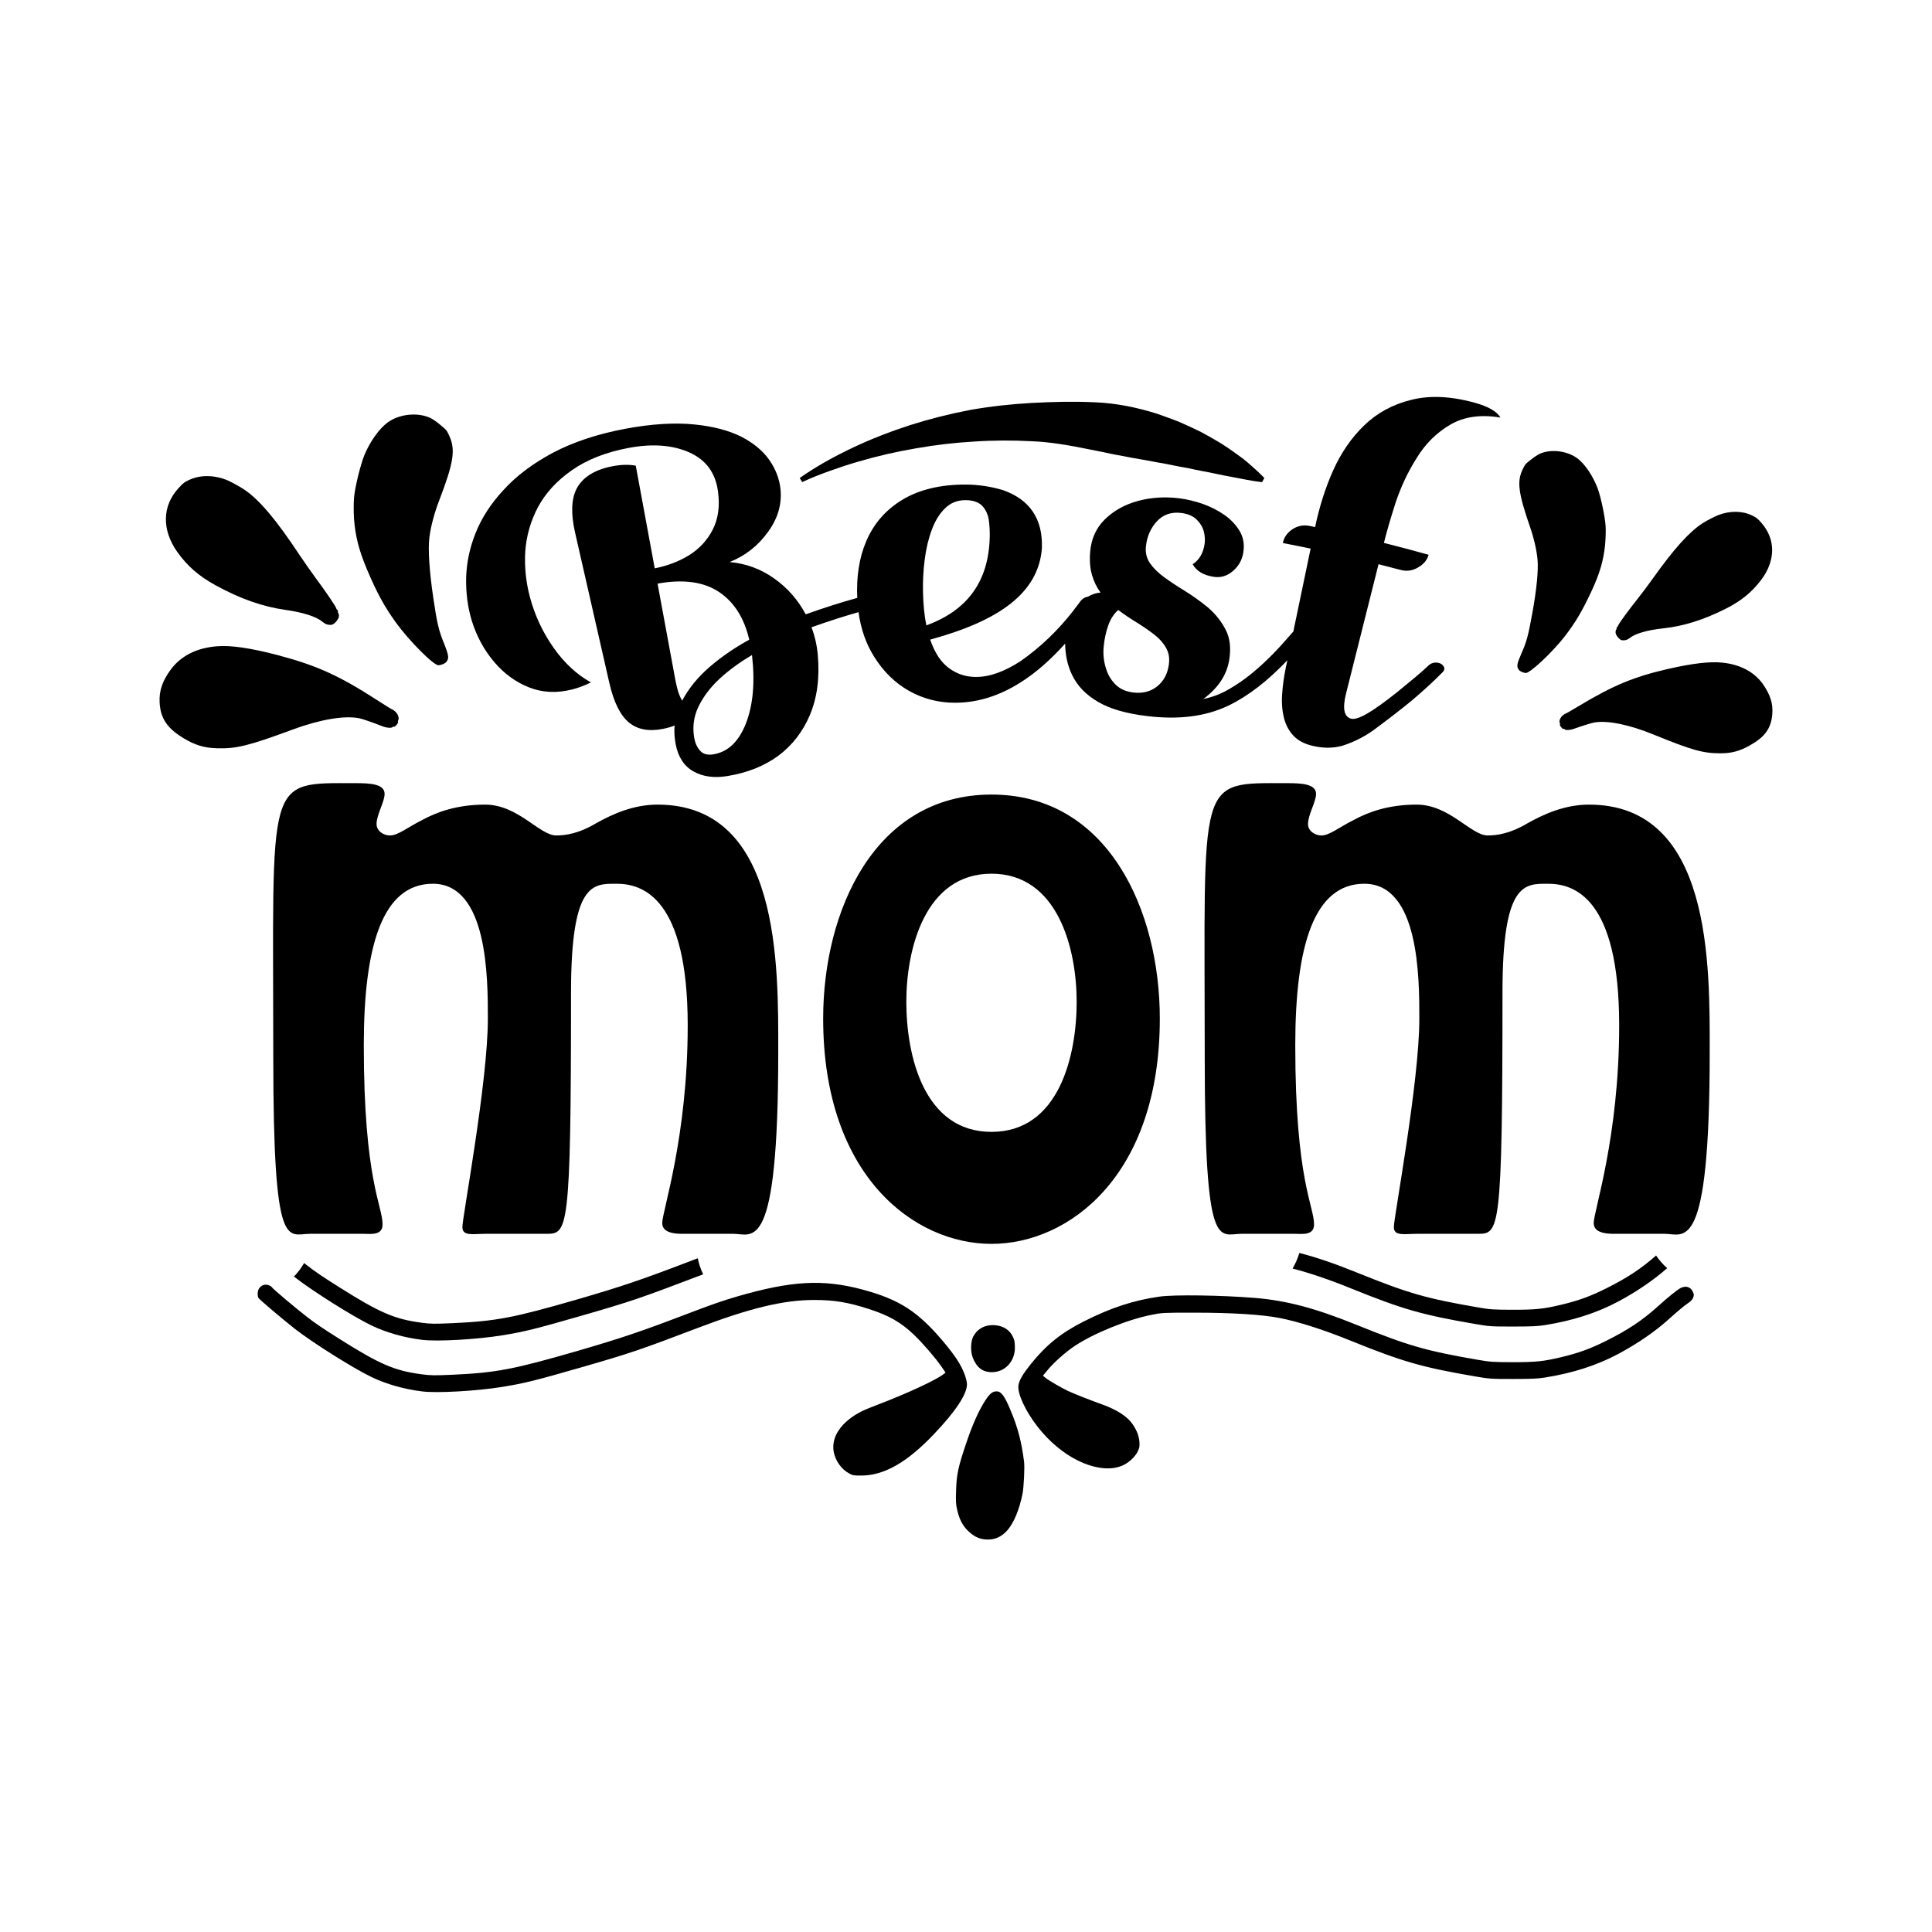
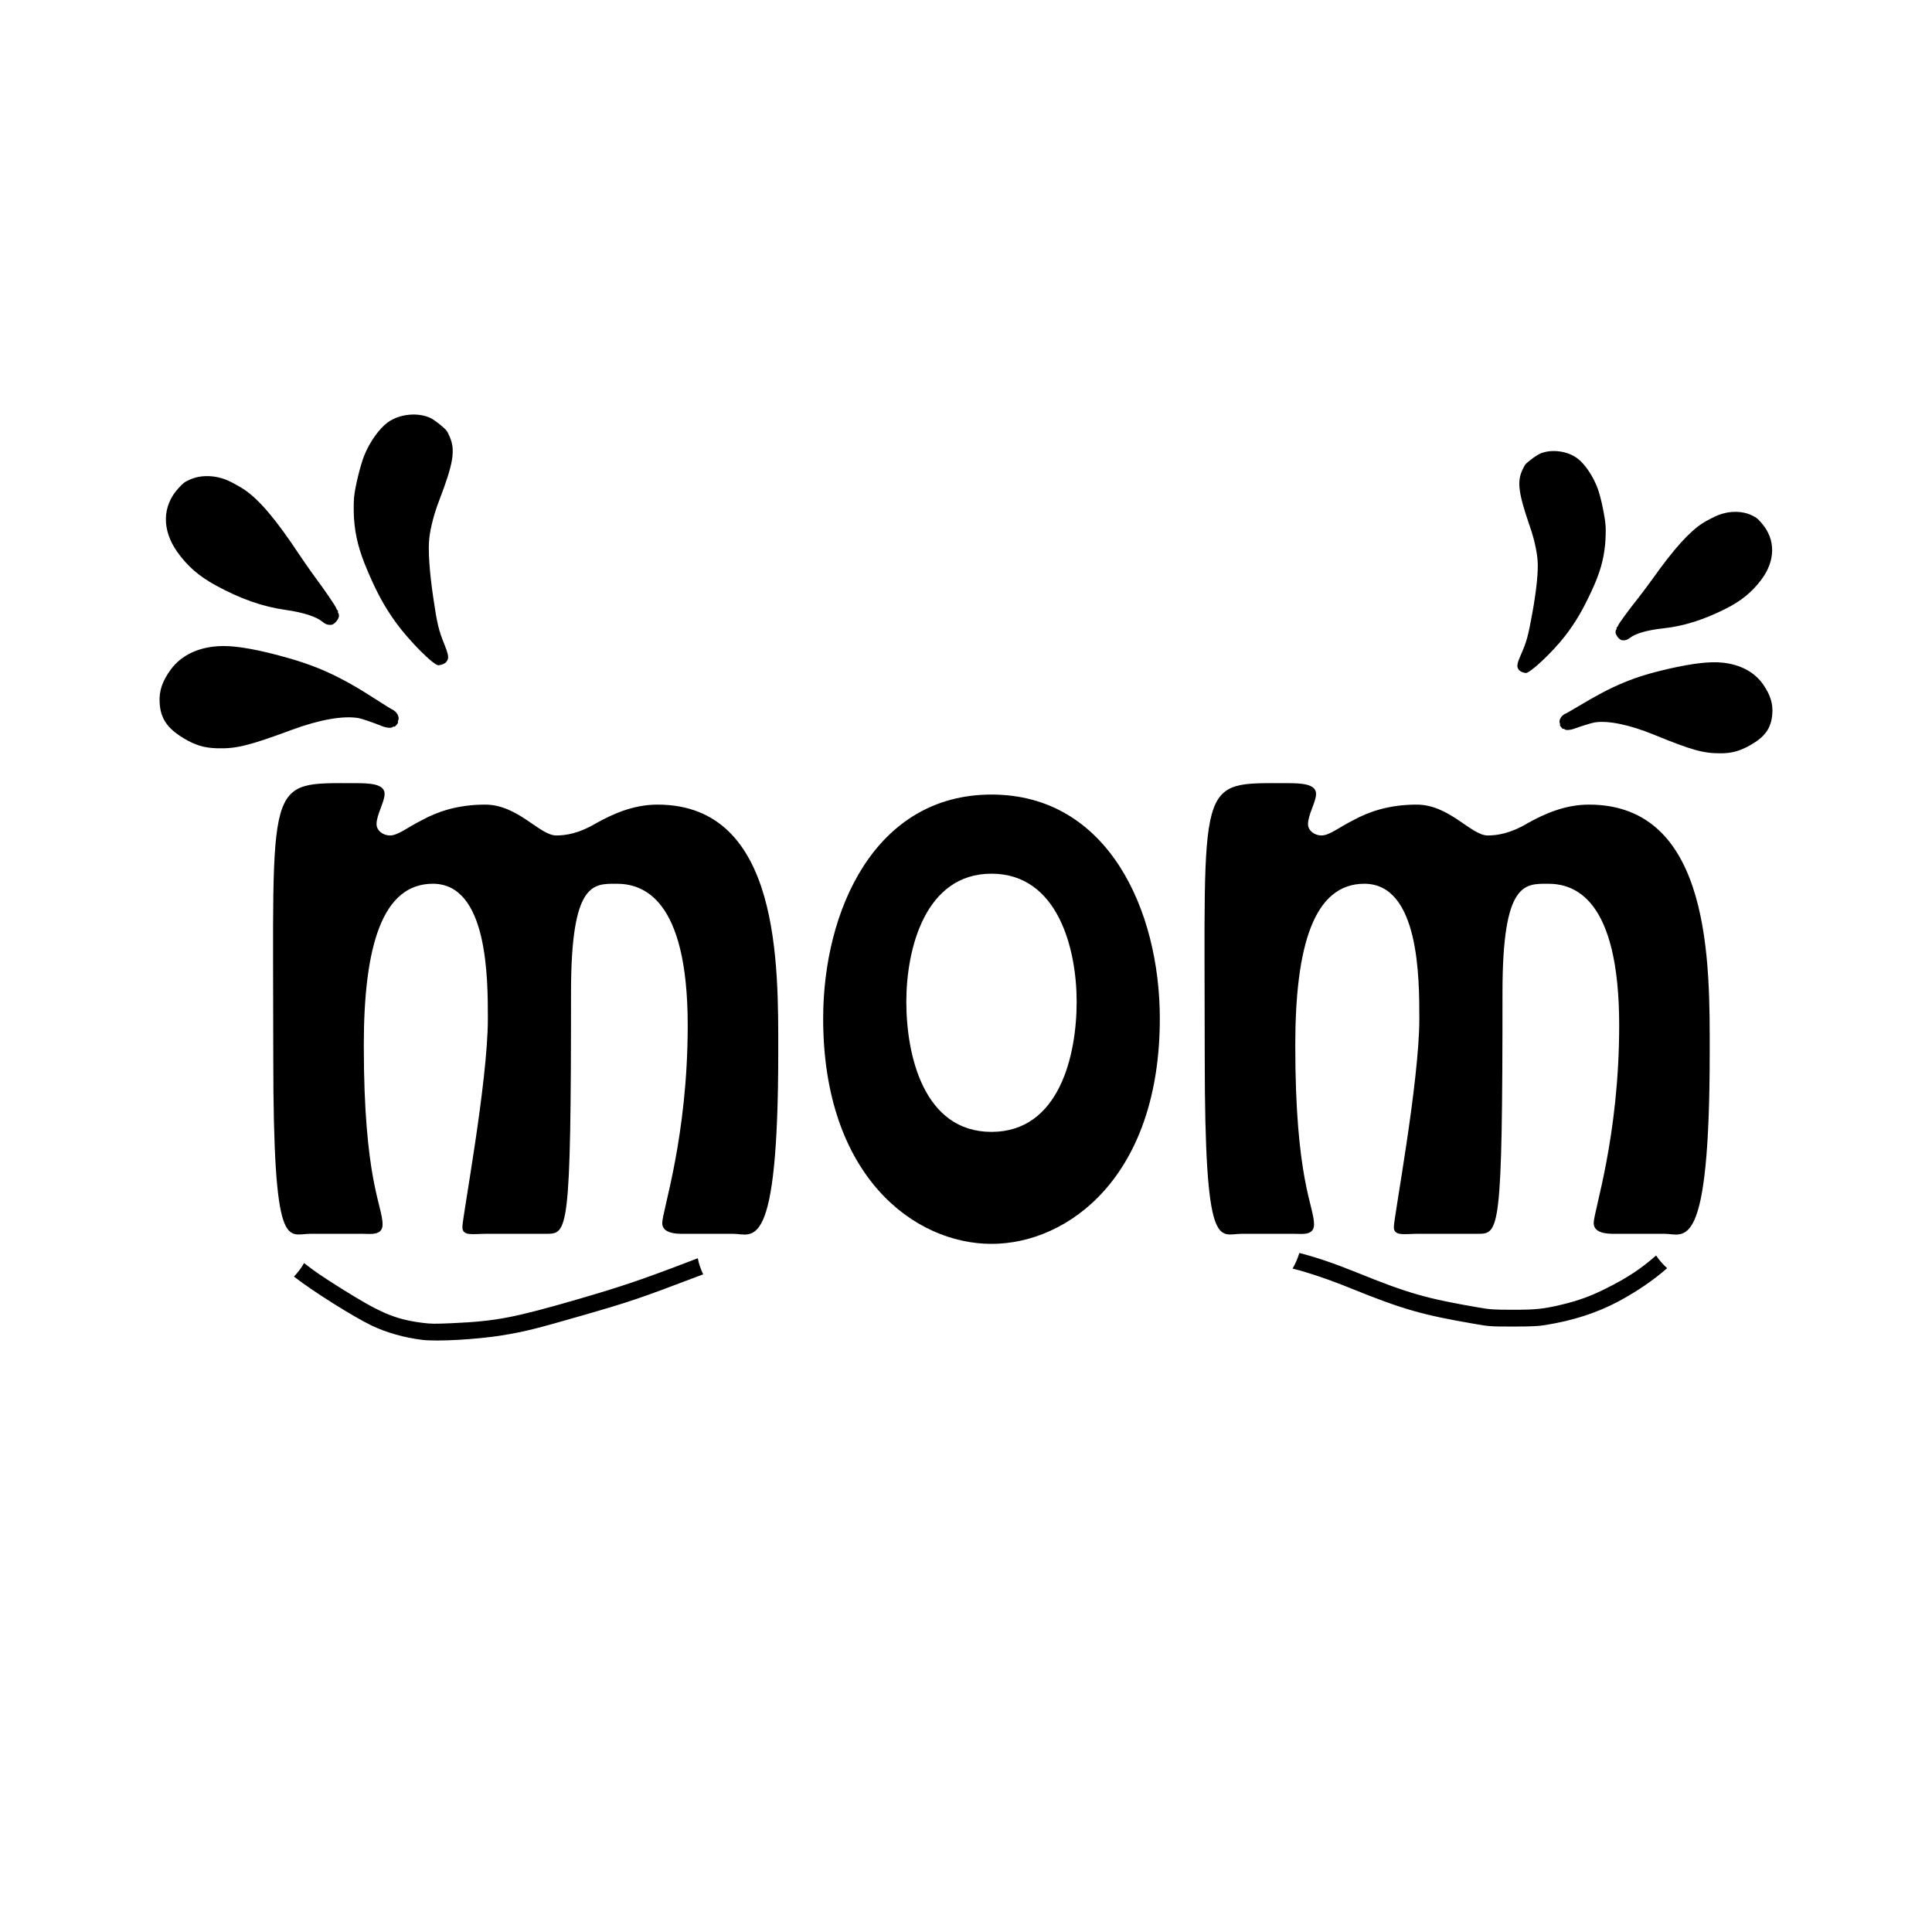
<svg xmlns="http://www.w3.org/2000/svg" version="1.1" id="Layer_1" x="0px" y="0px" width="864px" height="864px" viewBox="0 0 864 864" style="enable-background:new 0 0 864 864;" xml:space="preserve">
  <g>
-     <path d="M757.155,580.386c-0.25,0.679-1.036,1.572-2.072,2.251c-1.893,1.286-4.644,3.572-8.967,7.466   c-6.18,5.537-13.896,10.824-22.506,15.433c-9.574,5.073-20.184,8.502-32.687,10.503c-3.144,0.5-6.037,0.643-14.289,0.643   c-10.038,0-10.574-0.036-17.147-1.179c-23.506-4.037-32.151-6.502-55.372-15.897c-12.396-5.037-23.542-8.574-31.973-10.217   c-7.788-1.5-21.148-2.358-37.867-2.358c-14.397,0-14.504,0-19.469,1c-10.788,2.143-26.257,8.467-34.616,14.182   c-3.858,2.608-8.967,7.18-11.503,10.253l-2.286,2.751l0.965,0.822c1.608,1.322,7.323,4.644,10.324,6.037   c3.215,1.465,8.824,3.68,15.79,6.216c5.609,2.072,9.931,4.751,12.253,7.609c2.251,2.786,3.608,5.93,3.822,8.859   c0.143,2.143,0.036,2.679-0.786,4.394c-1.143,2.322-3.787,4.823-6.43,6.073c-5.251,2.501-12.61,1.715-20.398-2.108   c-6.43-3.179-12.789-8.502-17.862-15.004c-5.537-7.073-9.217-15.04-8.609-18.683c0.357-2.251,1.929-4.93,5.466-9.36   c6.895-8.574,13.504-13.932,23.578-19.041c12.182-6.18,22.399-9.538,34.009-11.181c6.609-0.929,27.471-0.643,42.547,0.572   c14.254,1.179,27.007,4.537,45.548,12.039c23.328,9.431,31.044,11.646,54.693,15.718c5.216,0.893,6.466,0.965,15.147,1   c10.396,0,13.896-0.357,22.042-2.322c7.466-1.786,12.896-3.787,19.612-7.145c9.931-4.93,16.54-9.36,23.542-15.718   c4.287-3.894,8.609-7.359,10.038-8.038c2.322-1.107,4.394-0.429,5.359,1.75C757.619,579.065,757.619,578.993,757.155,580.386z    M457.969,653.656c-1.143-8.967-2.822-15.397-6.144-23.22c-2.643-6.287-4.108-8.216-6.144-8.216c-1.786,0-3.001,0.965-4.966,3.93   c-2.894,4.394-5.859,11.003-8.574,19.112c-3.644,10.789-4.358,14.075-4.573,21.256c-0.179,5.18-0.107,6.287,0.572,9.074   c0.965,4.037,2.465,6.859,4.894,9.145c2.786,2.644,5.359,3.751,8.717,3.751c3.394,0,5.894-1.143,8.502-3.858   c2.965-3.179,5.609-9.395,7.038-16.683C457.862,665.016,458.291,656.228,457.969,653.656z M453.54,599.284   c-1.286-4.251-4.787-6.68-9.645-6.68c-3.787-0.036-6.966,1.858-8.681,5.144c-1.143,2.215-1.25,6.537-0.25,9.217   c1.715,4.573,4.43,6.68,8.609,6.68c5.894,0,10.396-4.858,10.288-11.182C453.861,601.249,453.718,599.82,453.54,599.284z    M431.427,614.717c-1.643-4.394-4.287-8.467-9.645-14.825c-11.36-13.468-19.684-18.826-36.295-23.256   c-17.469-4.644-31.473-3.894-55.55,3.072c-6.716,1.965-11.61,3.644-22.149,7.681c-21.327,8.145-29.722,10.967-49.299,16.683   c-28.793,8.324-36.545,9.824-56.122,10.717c-8.216,0.357-9.61,0.357-13.932-0.214c-12.039-1.608-18.648-4.465-36.652-15.826   c-7.109-4.465-10.931-7.038-14.575-9.895c-5.323-4.108-15.433-12.682-15.647-13.218c-0.107-0.286-0.786-0.679-1.5-0.929   c-1.572-0.5-3.037-0.036-4.108,1.357c-0.786,0.965-0.965,3.251-0.357,4.394c0.393,0.679,10.431,9.217,16.254,13.789   c7.966,6.216,26.114,17.647,34.295,21.577c6.645,3.179,14.54,5.43,22.685,6.43c6.716,0.822,24.364-0.179,35.617-2   c10.11-1.643,14.861-2.822,36.188-8.967c21.184-6.109,25.614-7.609,51.799-17.576c23.149-8.788,38.117-12.36,51.621-12.36   c9.074,0,15.254,1.036,24.721,4.108c8.824,2.858,14.182,5.93,19.969,11.467c3.894,3.751,9.538,10.253,12.217,14.147l1.893,2.751   l-0.786,0.607c-3.179,2.608-16.361,8.717-29.579,13.754c-2.858,1.072-5.966,2.358-6.966,2.858   c-9.217,4.644-13.932,11.432-12.682,18.255c0.75,4.001,3.501,7.859,6.93,9.645c1.608,0.893,2.143,0.965,5.537,0.929   c10.181-0.071,20.47-5.966,32.473-18.648c9.645-10.146,14.682-17.79,14.647-22.22C432.427,618.111,431.963,616.181,431.427,614.717   z" />
    <path d="M745.557,567.139c-6.086,5.361-13.589,10.476-21.947,14.95c-9.574,5.073-20.184,8.502-32.687,10.503   c-3.144,0.5-6.037,0.643-14.289,0.643c-10.038,0-10.574-0.036-17.147-1.179c-23.506-4.037-32.151-6.502-55.372-15.897   c-9.691-3.938-18.595-6.942-26.058-8.858c1.272-2.214,2.289-4.55,3.023-6.969c7.619,1.939,15.772,4.732,25.536,8.683   c23.327,9.431,31.044,11.646,54.693,15.718c5.216,0.893,6.466,0.965,15.147,1c10.396,0,13.897-0.357,22.042-2.322   c7.466-1.786,12.896-3.787,19.612-7.145c9.435-4.683,15.873-8.935,22.496-14.799C742.018,563.558,743.689,565.455,745.557,567.139z    M312.878,565.924c-0.343-1.06-0.609-2.137-0.811-3.222c-1.325,0.498-2.736,1.034-4.28,1.625   c-21.327,8.145-29.722,10.967-49.299,16.683c-28.793,8.324-36.545,9.824-56.122,10.717c-8.216,0.357-9.61,0.357-13.932-0.214   c-12.039-1.608-18.648-4.466-36.653-15.826c-7.109-4.465-10.931-7.038-14.575-9.895c-0.38-0.293-0.79-0.614-1.213-0.949   c-1.205,2.169-2.77,4.196-4.528,6.04c0.126,0.099,0.26,0.207,0.383,0.303c7.966,6.216,26.114,17.648,34.295,21.577   c6.645,3.179,14.54,5.43,22.685,6.43c6.716,0.822,24.364-0.179,35.617-2c10.11-1.643,14.861-2.822,36.188-8.967   c21.184-6.109,25.614-7.609,51.799-17.576c0.689-0.262,1.348-0.504,2.023-0.756C313.869,568.617,313.325,567.306,312.878,565.924z" />
    <path d="M699.811,284.534c-5.556,7.157-15.7,16.688-17.55,16.439c-1.289-0.187-2.517-0.738-3.011-1.405   c-1.107-1.433-0.935-2.593,1.026-7.071c2.421-5.475,3.111-7.953,4.971-18.207c1.912-10.532,2.78-19.128,2.353-23.936   c-0.379-4.257-1.625-9.746-3.399-14.813c-5.173-14.966-5.859-20.197-3.328-25.484c1.141-2.407,1.242-2.527,3.706-4.459   c1.414-1.131,3.25-2.325,4.123-2.709c5.096-2.229,12.498-1.232,16.975,2.301c3.274,2.569,6.774,7.828,8.797,13.207   c1.462,3.94,3.332,12.862,3.572,16.994c0.11,1.956,0.005,5.657-0.235,8.207c-0.719,7.061-2.358,12.776-6.059,20.729   C707.625,273.173,704.586,278.316,699.811,284.534z M725.382,286.326c1.314,0.168,2.421-0.168,3.5-1.031   c2.493-1.994,7.728-3.509,14.89-4.286c9.195-0.988,18.202-3.831,28.106-8.846c6.802-3.437,11.534-7.301,15.704-12.8   c6.476-8.562,6.572-18.073,0.282-25.345c-1.836-2.148-2.239-2.454-4.391-3.523c-4.353-2.1-9.895-2.147-15.144-0.11   c-1.577,0.633-5.307,2.555-6.812,3.524c-6.069,3.912-12.895,11.496-22.444,24.915c-1.913,2.67-4.913,6.683-6.692,8.931   c-3.878,4.832-8.643,11.357-8.705,11.918c-0.048,0.235-0.259,0.561-0.499,0.753c-0.24,0.192-0.355,0.441-0.24,0.585   c0.096,0.12,0.048,0.355-0.12,0.489s-0.312,0.642-0.345,1.141C722.414,283.944,724.217,286.197,725.382,286.326z M788.542,306.162   c-3.898-5.609-10.183-8.993-18.279-9.827c-5.504-0.59-13.202,0.302-24.022,2.748c-15.484,3.543-24.731,7.364-40.129,16.617   c-3.183,1.918-5.911,3.471-6.04,3.457c-0.13-0.014-0.623,0.302-1.127,0.705c-1.127,0.901-1.812,2.55-1.424,3.38   c0.153,0.388,0.201,0.743,0.082,0.839c-0.12,0.096,0.13,0.604,0.551,1.131c0.422,0.527,0.863,0.882,1.007,0.767   c0.12-0.096,0.355-0.048,0.489,0.12c0.441,0.551,2.416,0.465,4.19-0.168c3.845-1.385,8.049-2.666,9.338-2.872   c5.978-0.93,15.48,1.021,26.323,5.436c17.11,6.989,22.086,8.393,29.861,8.384c5,0.009,8.648-0.983,13.284-3.591   c6.615-3.72,9.401-7.56,9.928-13.879C792.977,314.8,791.721,310.773,788.542,306.162z" />
    <path d="M198.682,288.045c2.038,5.109,2.188,6.42,0.889,7.991c-0.58,0.731-1.981,1.305-3.438,1.467   c-2.09,0.211-13.142-10.886-19.123-19.143c-5.137-7.171-8.363-13.07-12.674-23.171c-3.865-9.083-5.495-15.57-6.039-23.539   c-0.174-2.877-0.154-7.043,0.043-9.239c0.424-4.638,2.86-14.602,4.652-18.978c2.476-5.973,6.609-11.757,10.387-14.524   c5.168-3.806,13.529-4.65,19.177-1.953c0.967,0.464,2.987,1.875,4.535,3.2c2.699,2.265,2.808,2.403,4.001,5.153   c2.649,6.041,1.682,11.897-4.695,28.535c-2.184,5.632-3.791,11.759-4.377,16.532c-0.66,5.391-0.005,15.09,1.752,27.007   C195.481,278.985,196.164,281.798,198.682,288.045z M96.426,261.754c10.951,6.01,20.975,9.544,31.278,10.998   c8.026,1.141,13.856,3.041,16.585,5.377c1.181,1.011,2.414,1.43,3.897,1.29c1.315-0.102,3.426-2.569,3.41-4.037   c-0.019-0.562-0.162-1.139-0.346-1.296c-0.184-0.157-0.229-0.423-0.116-0.554c0.135-0.157,0.015-0.442-0.248-0.667   c-0.262-0.225-0.487-0.599-0.533-0.865c-0.049-0.633-5.164-8.149-9.345-13.728c-1.916-2.595-5.141-7.22-7.192-10.294   c-10.238-15.447-17.631-24.232-24.31-28.858c-1.657-1.145-5.779-3.447-7.529-4.217c-5.827-2.488-12.061-2.641-17.035-0.443   c-2.461,1.122-2.925,1.452-5.07,3.798c-7.345,7.943-7.593,18.643-0.63,28.514C83.728,253.112,88.904,257.634,96.426,261.754z    M176.665,318.12c-0.551-0.472-1.095-0.846-1.241-0.835c-0.146,0.011-3.156-1.838-6.664-4.113   c-16.971-10.981-27.228-15.624-44.509-20.187c-12.077-3.154-20.702-4.445-26.913-3.988c-9.137,0.635-16.332,4.206-20.925,10.368   c-3.747,5.067-5.31,9.549-5.03,14.745c0.357,7.125,3.345,11.548,10.646,15.979c5.116,3.106,9.181,4.359,14.805,4.535   c8.744,0.302,14.393-1.092,33.896-8.312c12.36-4.56,23.119-6.399,29.807-5.129c1.443,0.28,6.123,1.877,10.395,3.579   c1.971,0.778,4.189,0.949,4.706,0.345c0.157-0.184,0.423-0.229,0.554-0.117c0.157,0.135,0.667-0.248,1.161-0.825   c0.494-0.577,0.794-1.139,0.662-1.252c-0.131-0.112-0.064-0.509,0.123-0.94C178.607,321.056,177.898,319.176,176.665,318.12z" />
-     <path d="M659.85,180.203c-10.889-3.072-20.534-3.483-28.745-1.379c-8.28,2.024-15.302,5.865-21.046,11.425   c-5.747,5.561-10.347,12.291-13.867,20.131c-3.536,7.903-6.195,16.352-8.065,25.323c-0.823-0.172-1.646-0.342-2.47-0.511   c-2.769-0.568-5.37-0.046-7.777,1.558c-2.33,1.622-3.72,3.657-4.186,6.095c4.147,0.793,8.29,1.621,12.427,2.484   c-2.577,12.361-5.154,24.723-7.731,37.085c-0.098,0.113-0.198,0.219-0.291,0.342c-0.865,0.991-1.914,2.172-3.139,3.543   c-5.33,6.119-10.758,11.375-16.304,15.78c-2.65,2.097-5.452,4.015-8.404,5.758c-3.899,2.354-7.927,3.935-12.115,4.751   c6.465-4.769,10.377-10.473,11.539-17.251c0.914-5.33,0.418-9.907-1.548-13.717c-1.963-3.809-4.652-7.176-8.066-10.079   c-3.495-2.851-7.142-5.434-10.925-7.746c-3.108-1.898-5.978-3.807-8.606-5.735c-2.628-1.926-4.71-3.977-6.234-6.168   c-1.524-2.19-2.138-4.737-1.818-7.648c0.473-4.3,2.075-7.999,4.857-11.076c2.853-3.065,6.523-4.332,10.963-3.761   c2.933,0.377,5.213,1.361,6.829,2.933c1.616,1.572,2.694,3.365,3.243,5.371c0.472,1.997,0.588,3.815,0.35,5.452   c-0.613,4.221-2.408,7.268-5.349,9.17c1.729,3.071,4.864,4.926,9.427,5.625c3.114,0.477,5.934-0.357,8.494-2.517   c2.557-2.158,4.134-4.891,4.696-8.218c0.604-3.577,0.116-6.759-1.492-9.539c-1.673-2.855-3.966-5.319-6.881-7.379   c-2.992-2.069-6.293-3.75-9.893-5.025c-3.61-1.212-7.054-2.021-10.314-2.433c-6.372-0.805-12.544-0.414-18.441,1.154   c-5.982,1.626-10.953,4.408-14.897,8.29c-3.946,3.884-6.103,8.797-6.558,14.698c-0.298,3.871-0.009,7.274,0.851,10.216   c0.86,2.941,2.133,5.533,3.817,7.785c-1.985,0.166-3.893,0.799-5.721,1.871c-1.432,0.211-2.666,1.056-3.684,2.554   c-0.451,0.626-0.92,1.223-1.379,1.836c-0.457,0.543-0.879,1.109-1.272,1.694c-7.01,9.024-14.913,16.57-23.73,22.725   c-7.323,4.752-13.96,7.122-20.137,7.065c-4.413-0.042-8.339-1.341-11.842-3.924c-3.569-2.582-6.379-6.83-8.442-12.773   c31.257-8.524,48.418-21.062,49.965-40.786c0.504-13.018-5.266-21.876-17.596-26.136c-5.443-1.594-10.974-2.401-16.544-2.416   c-11.297-0.029-20.751,2.287-28.171,6.739c-7.502,4.522-12.908,10.764-16.243,18.597c-3.164,7.427-4.44,15.894-4.018,25.348   c-6.946,1.921-14.626,4.331-23.045,7.345c-3.48-6.505-8.188-11.888-14.158-16.079c-5.896-4.197-12.551-6.65-19.868-7.304   c6.915-2.759,12.546-7.135,16.977-13.213c4.499-6.083,6.478-12.546,5.762-19.449c-0.46-4.429-2.06-8.697-4.853-12.779   c-2.794-4.08-6.941-7.609-12.481-10.522c-5.609-2.838-12.733-4.74-21.354-5.586c-8.54-0.856-18.805-0.273-30.671,1.942   c-12.578,2.35-23.442,6.008-32.474,10.764c-9.02,4.82-16.336,10.376-21.935,16.521c-5.695,6.107-9.865,12.563-12.557,19.292   c-2.693,6.73-4.081,13.421-4.241,20.045c-0.159,6.626,0.661,12.9,2.389,18.824c2.209,7.245,5.606,13.491,10.092,18.79   c4.489,5.303,9.726,9.1,15.708,11.451c5.985,2.353,12.37,2.631,19.29,0.88c2.714-0.686,5.48-1.729,8.316-3.129   c-6.318-3.523-11.89-8.674-16.707-15.514c-4.816-6.84-8.396-14.412-10.611-22.78c-1.742-6.581-2.452-13.341-2.047-20.285   c0.494-6.9,2.355-13.493,5.645-19.744c3.363-6.267,8.383-11.787,15.062-16.464c6.661-4.736,15.252-8.167,25.662-10.111   c10.724-2.001,19.87-1.225,27.243,2.152c7.293,3.333,11.428,9.104,12.552,17.167c0.943,6.745,0.127,12.509-2.366,17.31   c-2.431,4.731-5.933,8.507-10.515,11.38c-4.596,2.811-9.705,4.757-15.383,5.869c-2.827-15.3-5.653-30.6-8.48-45.9   c-3.074-0.598-6.637-0.506-10.666,0.293c-7.83,1.556-13.109,4.922-15.77,9.94c-2.418,4.708-2.622,11.286-0.696,19.723   c5.104,22.399,10.209,44.797,15.313,67.196c1.983,8.687,4.959,14.596,8.854,17.775c3.887,3.116,8.915,4.012,15.175,2.764   c1.845-0.367,3.563-0.862,5.155-1.491c-0.238,2.701-0.073,5.488,0.481,8.364c1.122,5.812,3.815,9.854,8.014,12.187   c4.202,2.333,9.16,3.004,14.959,2.068c8.921-1.439,16.488-4.408,22.862-9.048c6.296-4.694,11.04-10.794,14.235-18.404   c3.187-7.606,4.409-16.56,3.47-26.892c-0.387-4.247-1.315-8.316-2.809-12.203c7.766-2.773,14.795-5.008,21.036-6.779   c1.044,7.54,3.35,14.115,6.861,19.727c4.174,6.781,9.446,11.932,15.83,15.537c6.383,3.542,13.204,5.275,20.612,5.248   c10.011-0.036,19.583-3.037,29.098-9.038c6.798-4.275,13.436-10.079,20.005-17.402c0.056,5.152,1.08,9.784,3.05,13.891   c2.314,4.952,6.203,8.973,11.645,12.145c5.378,3.169,12.564,5.219,21.645,6.333c14.309,1.761,26.449,0.296,36.855-4.721   c8.77-4.271,17.445-11.014,26.176-20.201c-0.244,1.172-0.489,2.344-0.733,3.516c-0.818,3.924-1.35,7.845-1.606,11.756   c-0.27,3.976,0.048,7.617,0.934,10.932c0.82,2.975,2.206,5.489,4.16,7.554c2.005,2.143,4.823,3.632,8.48,4.501   c4.7,1.117,9.082,1.129,13.201,0.021c5.759-1.802,11.094-4.608,16.02-8.457c5.308-3.939,10.3-7.799,14.945-11.602   c5.078-4.273,9.723-8.512,13.903-12.747c0.425-0.401,0.705-0.814,0.837-1.24c0.151-0.486,0.05-1.017-0.301-1.592   c-0.471-0.679-1.09-1.135-1.85-1.368c-2.01-0.615-3.786-0.118-5.317,1.482c-2.337,2.291-6.933,6.098-13.616,11.54   c-10.786,8.582-17.461,12.629-20.533,11.831c-3.19-0.824-3.945-4.584-2.26-11.315c4.839-19.256,9.678-38.512,14.517-57.767   c3.301,0.83,6.597,1.681,9.89,2.556c2.706,0.719,5.27,0.363,7.719-1.077c2.521-1.416,4.128-3.312,4.796-5.702   c-6.651-1.861-13.321-3.632-20.008-5.313c1.303-5.184,3.061-11.238,5.291-18.158c2.306-6.901,5.404-13.503,9.354-19.78   c3.886-6.357,8.905-11.367,15.098-14.961c6.092-3.551,13.592-4.641,22.393-3.146C669.463,184.071,665.735,181.866,659.85,180.203z    M305.087,313.332c-0.89-1.453-1.567-3.045-2.025-4.772c-0.459-1.726-0.815-3.278-1.07-4.656   c-2.642-14.299-5.283-28.598-7.925-42.897c11.571-2.134,20.858-0.768,27.619,3.825c6.774,4.599,11.188,11.725,13.377,21.252   c-6.676,3.653-12.672,7.802-17.974,12.396C311.853,303.067,307.864,308.039,305.087,313.332z M333.598,323.482   c-3.215,8.175-7.984,12.754-14.515,13.851c-2.653,0.447-4.641-0.075-5.979-1.585c-1.338-1.508-2.214-3.386-2.619-5.642   c-0.876-4.884-0.291-9.552,1.833-13.989c2.066-4.36,5.18-8.533,9.371-12.473c4.201-3.876,9.069-7.455,14.607-10.696   C337.712,305.219,336.744,315.385,333.598,323.482z M412.77,264.909c-0.114-4.9,0.13-9.774,0.756-14.626   c0.622-4.914,1.674-9.36,3.167-13.333c1.491-4.036,3.47-7.246,5.933-9.625c2.461-2.44,5.524-3.666,9.155-3.657   c3.328,0.009,5.819,0.863,7.457,2.537c1.563,1.675,2.544,3.759,2.951,6.248c0.333,2.487,0.477,4.973,0.434,7.454   c-0.404,20.209-10.1,33.108-28.352,39.767C413.408,275.492,412.902,270.572,412.77,264.909z M522.725,297.124   c-0.564,4.228-2.321,7.489-5.225,9.812c-2.909,2.324-6.425,3.236-10.595,2.767c-3.366-0.379-6.059-1.585-8.107-3.646   c-2.048-2.06-3.491-4.561-4.319-7.514c-0.893-3.022-1.207-6.084-0.926-9.19c0.304-3.359,0.975-6.558,2.034-9.592   c1.051-2.971,2.551-5.292,4.502-6.956c2.869,2.133,5.735,4.063,8.607,5.787c2.729,1.709,5.227,3.443,7.497,5.191   c2.268,1.752,4.002,3.705,5.203,5.85C522.673,291.723,523.111,294.224,522.725,297.124z" />
    <path d="M138.704,551.767c-10.196,0-16.494,9.597-16.494-79.175c0-126.258-3.898-122.359,36.888-122.359   c6.298,0,12.895,0.299,12.895,4.798c0,3.598-3.598,9.298-3.598,13.496c0,2.998,2.999,5.098,5.998,5.098   c3.598,0,7.797-3.598,14.395-6.898c6.598-3.598,15.594-6.898,28.191-6.898c14.695,0,24.292,13.795,31.789,13.795   c4.199,0,10.197-0.899,17.695-5.398c7.498-4.198,16.794-8.397,27.591-8.397c55.182,0,53.982,72.276,53.982,110.663   c0,91.471-11.396,81.274-20.093,81.274h-20.394c-2.999,0-11.396,0.6-11.396-4.798s11.396-38.387,11.396-88.471   c0-57.282-20.394-63.279-31.79-63.279c-10.496,0-20.393-0.901-20.393,48.583c0,107.666-1.5,107.965-11.097,107.965h-26.991   c-5.698,0-10.497,1.2-10.497-2.998c0-4.499,11.396-64.78,11.396-93.269c0-17.995,0-60.28-24.591-60.28   c-22.493,0-30.891,27.591-30.891,72.276c0,60.28,8.398,71.677,8.398,80.074c0,5.098-5.398,4.198-8.698,4.198H138.704z    M368.124,455.499c0-48.285,23.093-100.169,75.276-100.169s75.276,51.883,75.276,100.169c0,70.476-40.787,100.767-75.276,100.767   C408.911,556.266,368.124,525.974,368.124,455.499z M481.488,448.001c0-23.693-8.398-57.282-38.088-57.282   c-29.691,0-38.087,33.589-38.087,57.282c0,23.992,7.798,58.181,38.087,58.181S481.488,471.993,481.488,448.001z M555.259,551.767   c-10.197,0-16.495,9.597-16.495-79.175c0-126.258-3.899-122.359,36.888-122.359c6.298,0,12.896,0.299,12.896,4.798   c0,3.598-3.6,9.298-3.6,13.496c0,2.998,3,5.098,5.998,5.098c3.598,0,7.798-3.598,14.395-6.898   c6.598-3.598,15.595-6.898,28.191-6.898c14.696,0,24.293,13.795,31.791,13.795c4.198,0,10.197-0.899,17.695-5.398   c7.496-4.198,16.794-8.397,27.591-8.397c55.181,0,53.983,72.276,53.983,110.663c0,91.471-11.397,81.274-20.094,81.274h-20.392   c-3,0-11.397,0.6-11.397-4.798s11.397-38.387,11.397-88.471c0-57.282-20.394-63.279-31.791-63.279   c-10.496,0-20.394-0.901-20.394,48.583c0,107.666-1.499,107.965-11.096,107.965h-26.991c-5.698,0-10.498,1.2-10.498-2.998   c0-4.499,11.397-64.78,11.397-93.269c0-17.995,0-60.28-24.592-60.28c-22.493,0-30.89,27.591-30.89,72.276   c0,60.28,8.397,71.677,8.397,80.074c0,5.098-5.397,4.198-8.696,4.198H555.259z" />
-     <path d="M357.632,213.771c7.483-5.29,15.477-9.64,23.737-13.57c8.256-3.928,16.833-7.207,25.58-10.074   c8.772-2.779,17.742-5.045,26.854-6.79c9.131-1.61,18.392-2.633,27.714-3.14c9.32-0.512,18.728-0.739,28.159-0.288   c9.446,0.368,18.763,2.296,27.753,5.105c4.439,1.613,8.91,3.074,13.166,5.115c2.136,0.992,4.279,1.943,6.376,2.997   c2.076,1.108,4.124,2.267,6.155,3.437c4.096,2.264,7.926,5.049,11.707,7.792c1.898,1.357,3.671,2.944,5.437,4.506   c1.761,1.571,3.496,3.158,5.141,4.872l-0.992,1.898c-4.756-0.532-9.175-1.554-13.634-2.364c-4.476-0.758-8.749-1.853-13.115-2.589   c-2.162-0.422-4.307-0.855-6.425-1.339c-2.16-0.358-4.286-0.784-6.412-1.189c-2.121-0.419-4.214-0.906-6.353-1.206l-6.321-1.176   l-6.307-1.102c-2.091-0.404-4.171-0.846-6.27-1.193c-2.092-0.38-4.175-0.815-6.255-1.285c-2.092-0.392-4.185-0.8-6.278-1.243   c-8.37-1.712-16.895-3.257-25.521-3.618c-8.615-0.458-17.295-0.442-25.974,0.141c-8.688,0.505-17.386,1.517-26.03,3.05   c-8.659,1.466-17.27,3.455-25.767,5.952c-4.26,1.222-8.471,2.618-12.655,4.122c-4.18,1.489-8.366,3.123-12.35,5.002   L357.632,213.771z" />
  </g>
</svg>